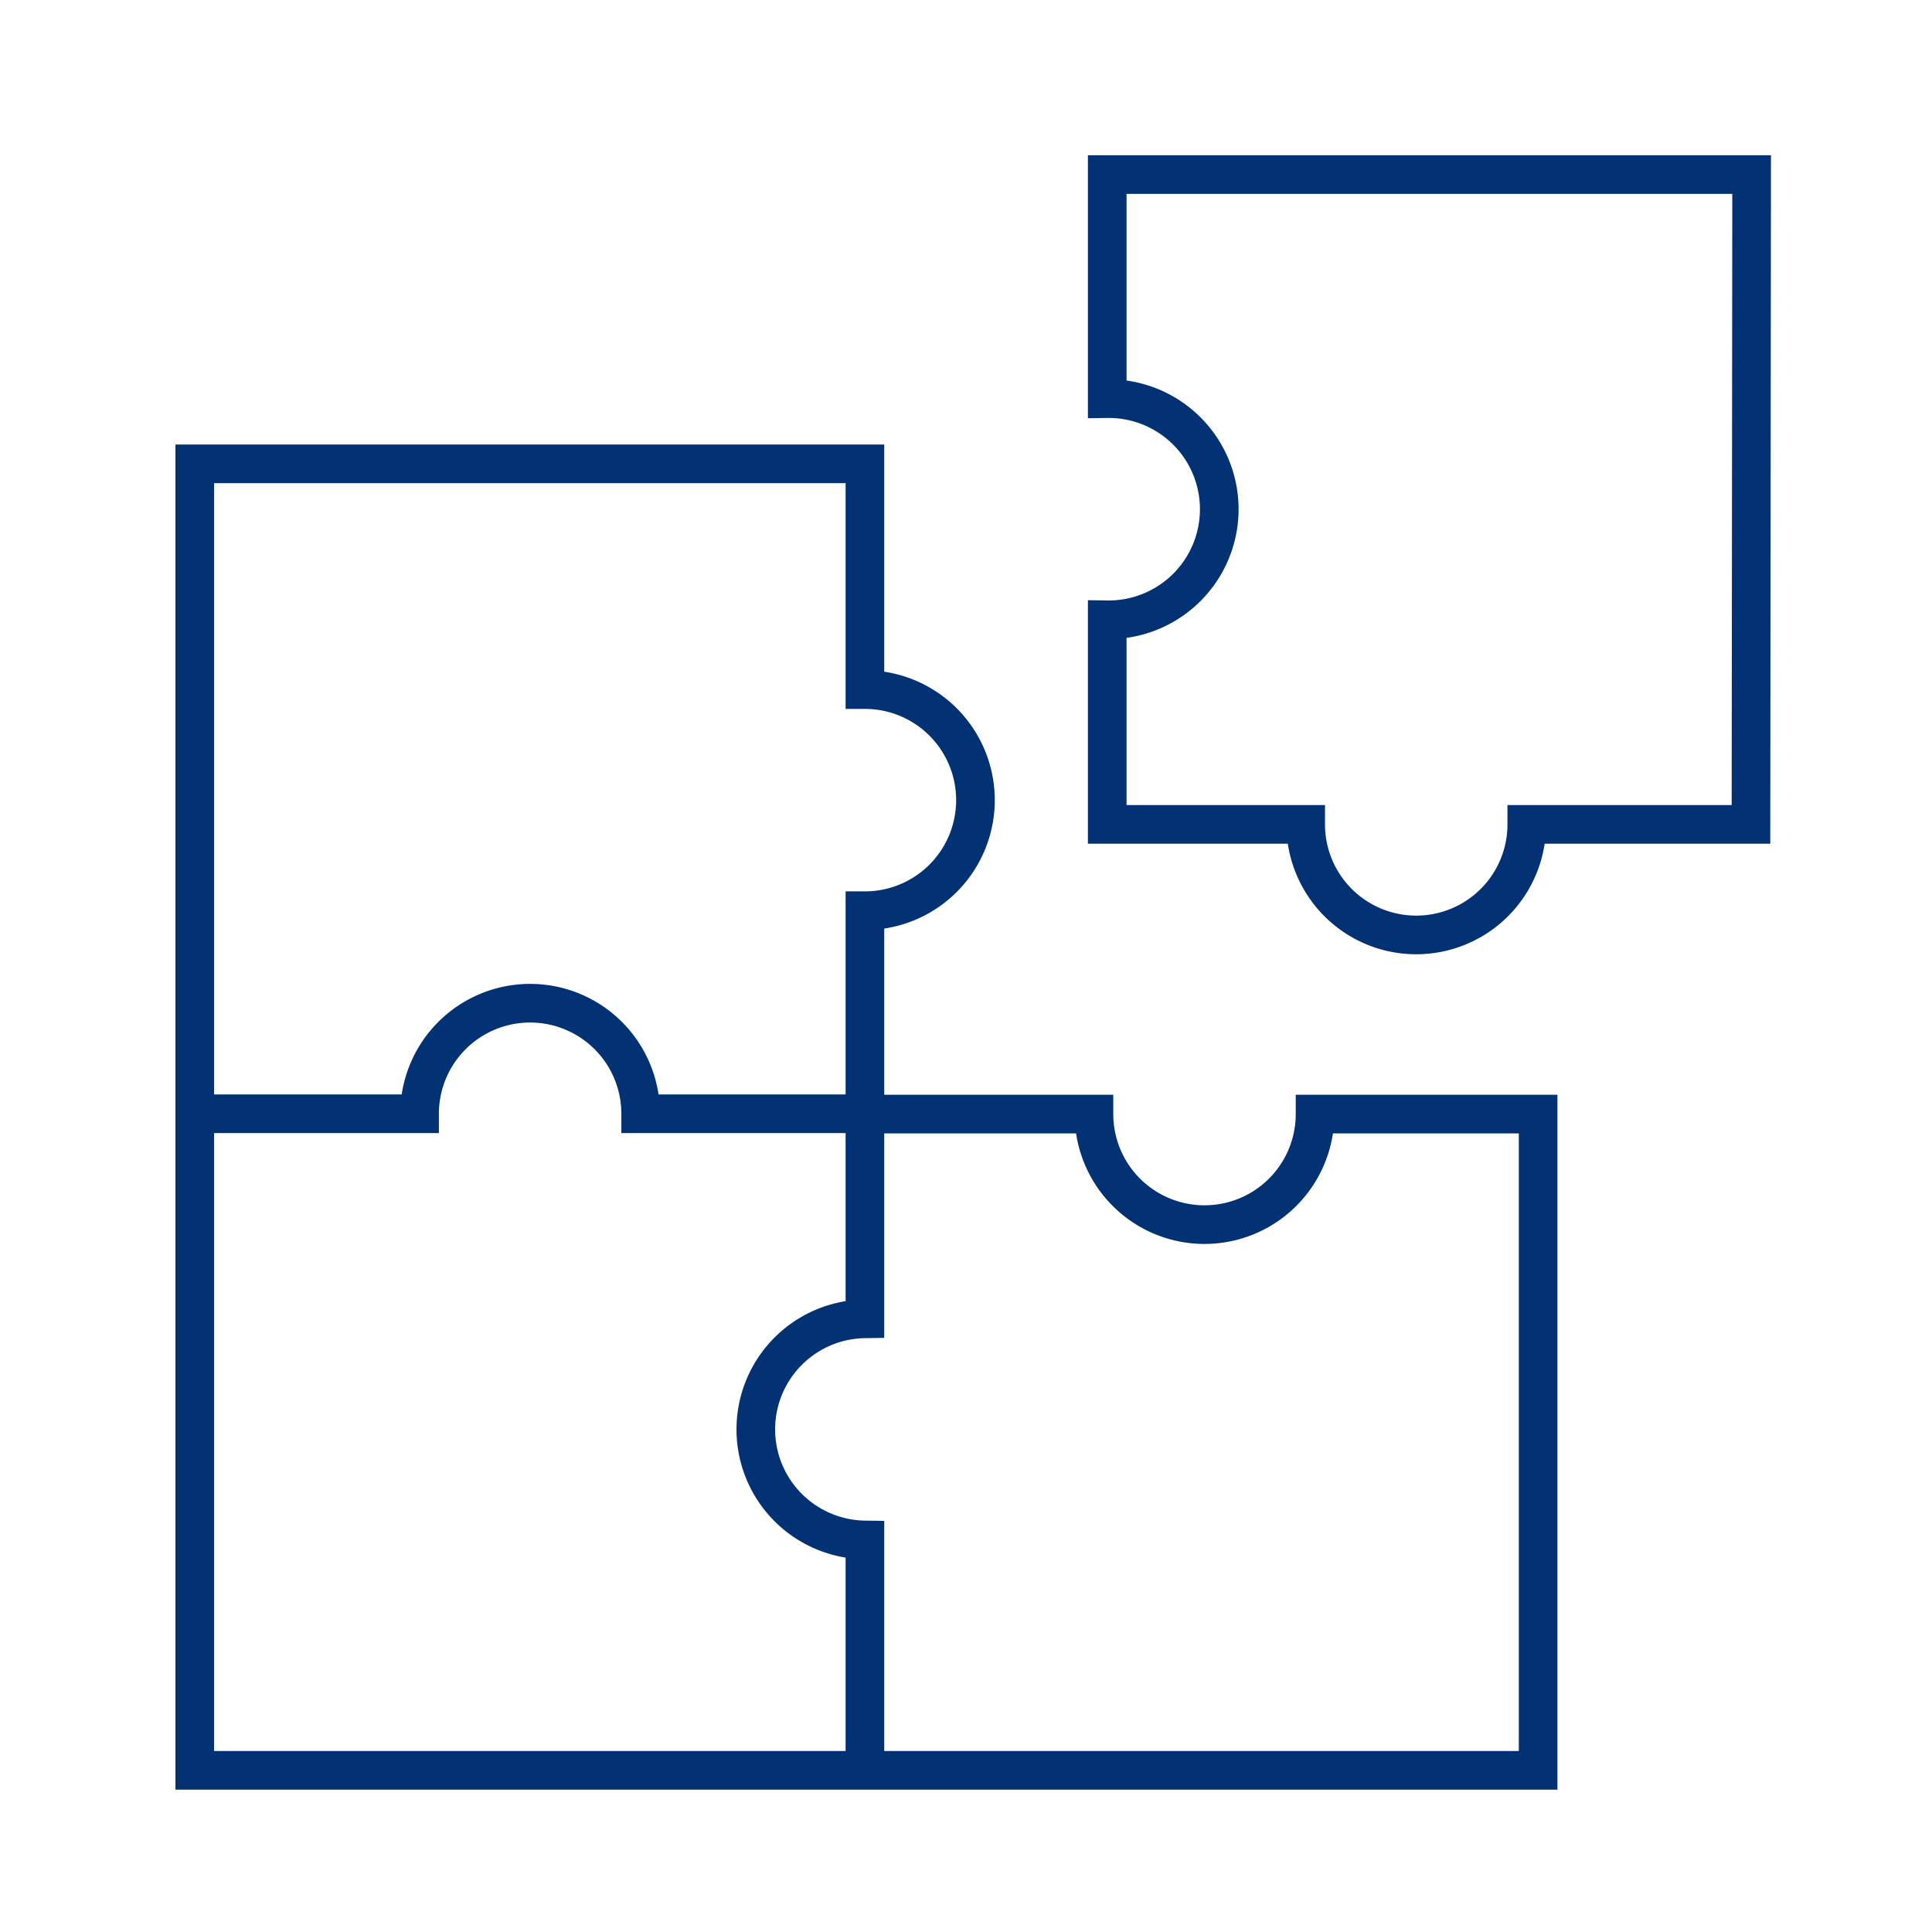
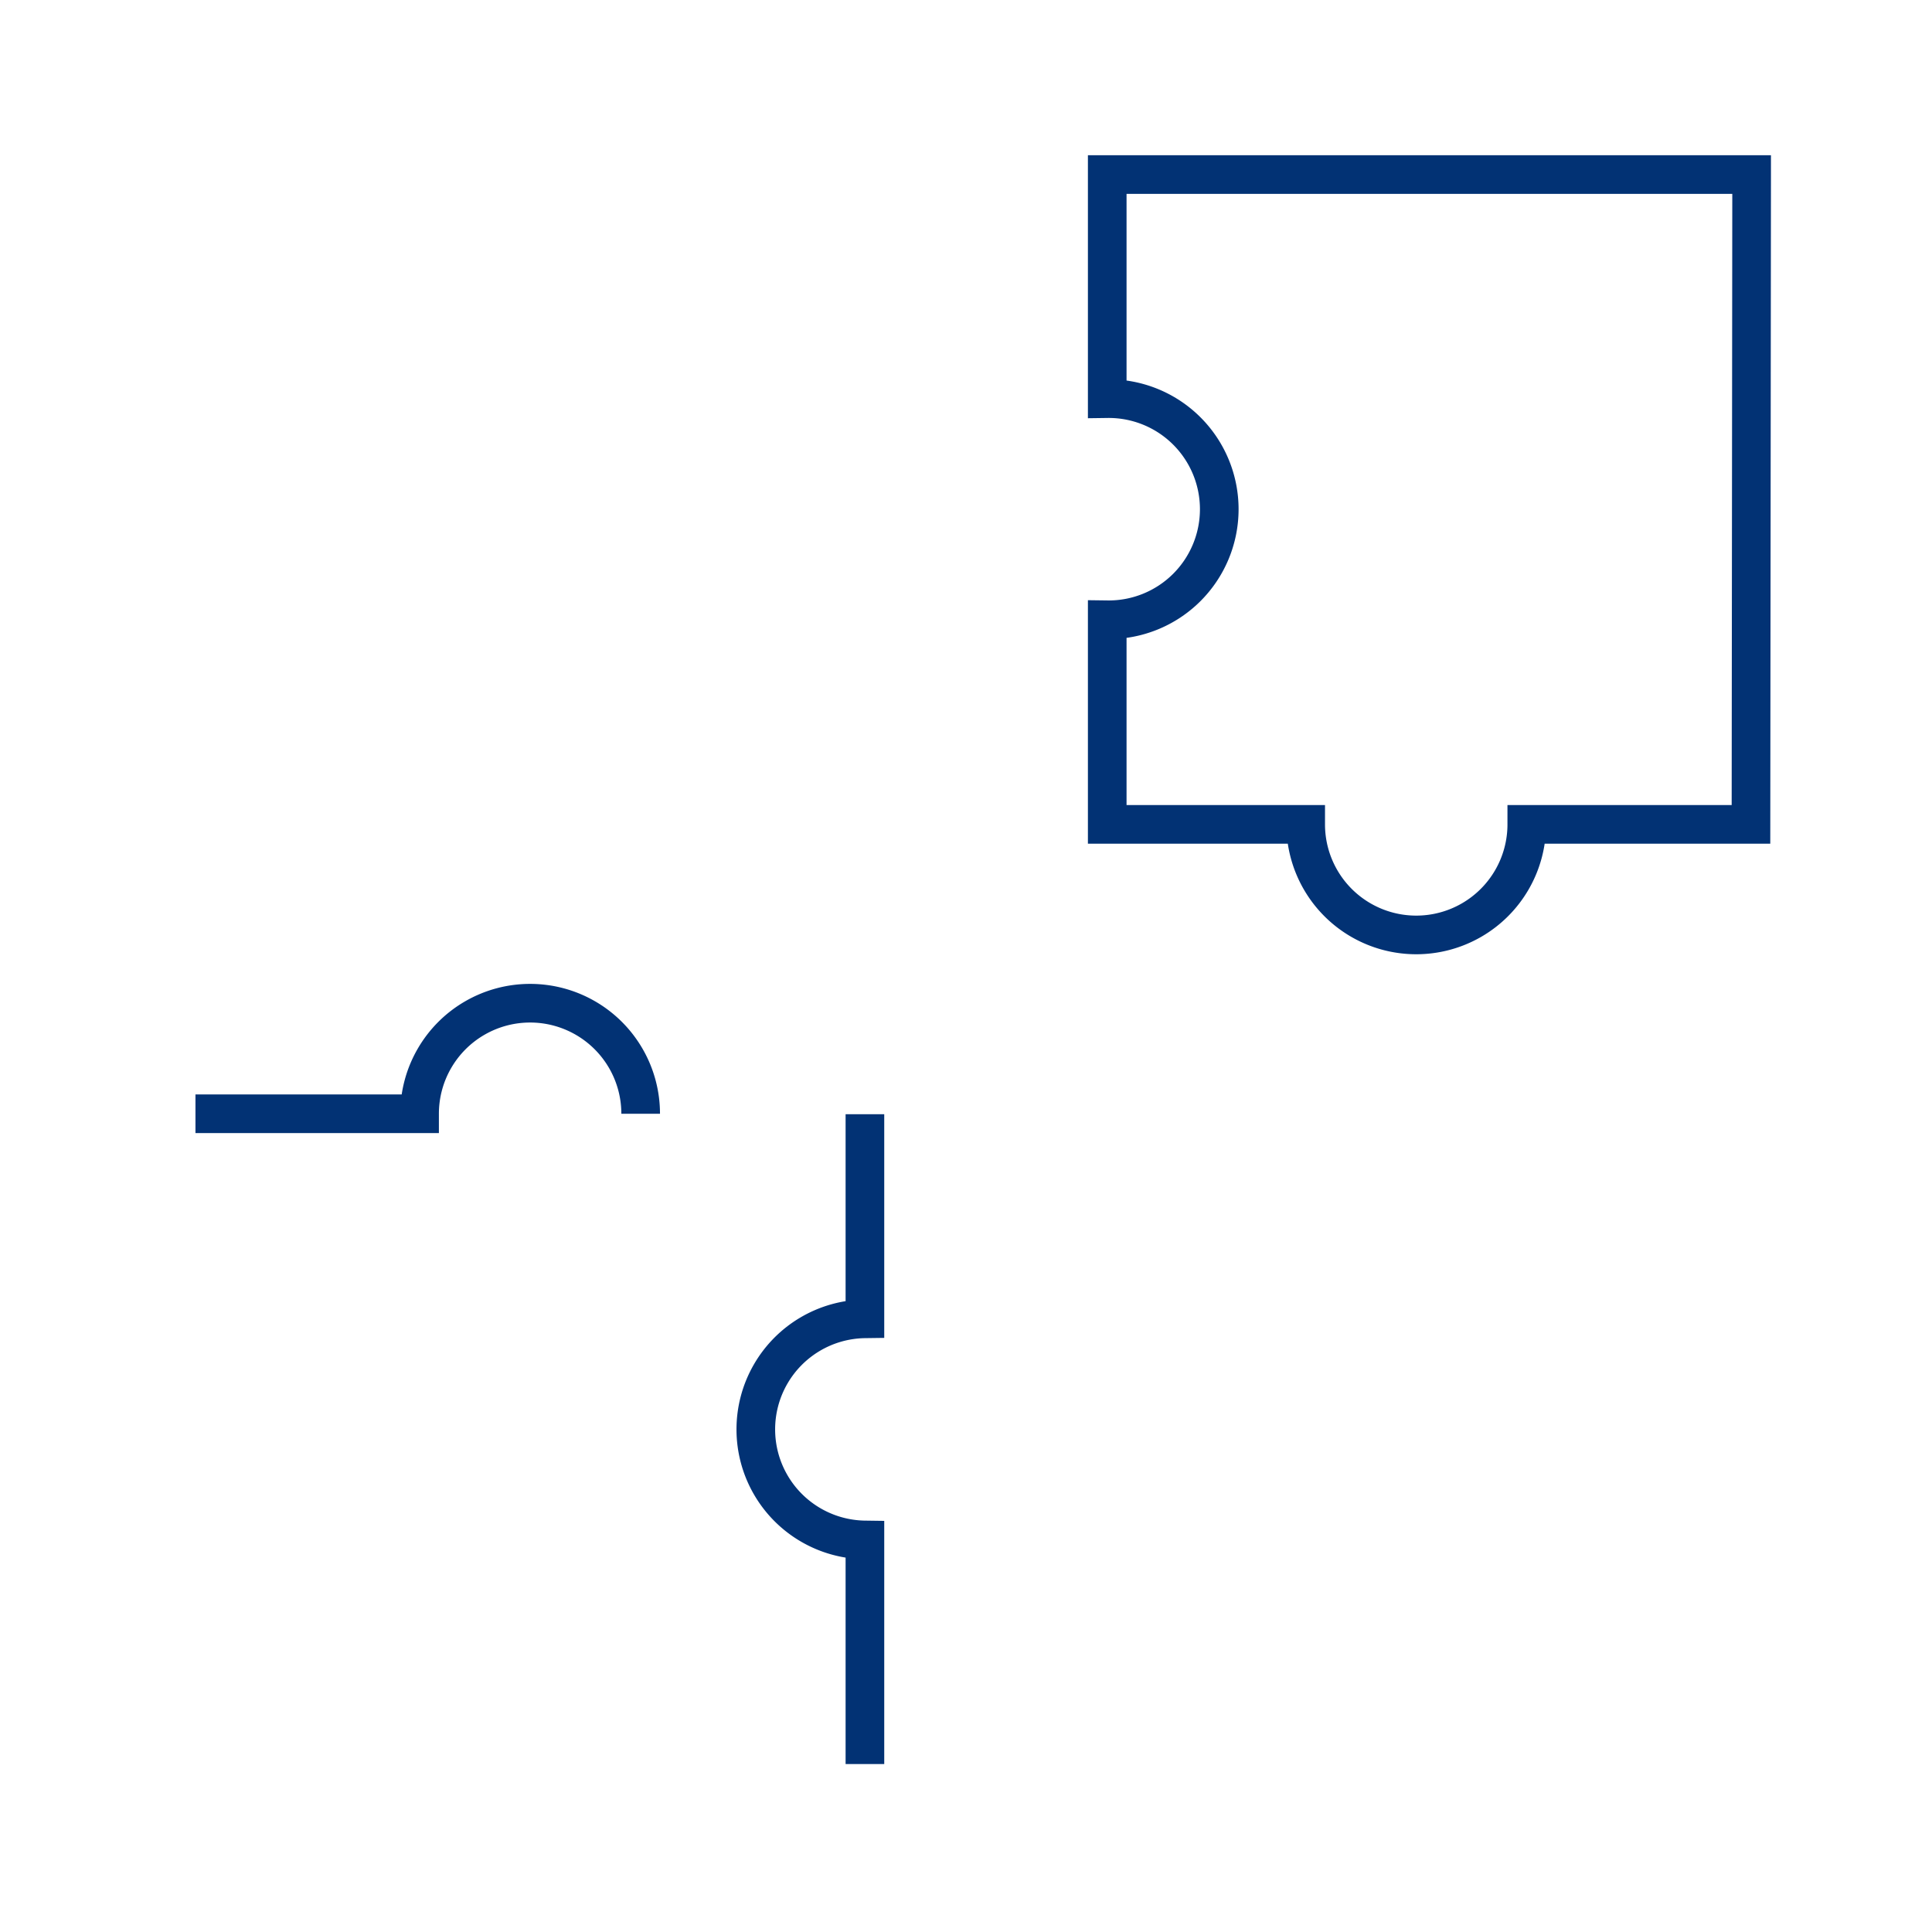
<svg xmlns="http://www.w3.org/2000/svg" id="Component_40_1" data-name="Component 40 – 1" width="100" height="100" viewBox="0 0 100 100">
  <defs>
    <clipPath id="clip-path">
      <rect id="Rectangle_1225" data-name="Rectangle 1225" width="82.684" height="84.698" fill="none" />
    </clipPath>
  </defs>
-   <rect id="Rectangle_1226" data-name="Rectangle 1226" width="100" height="100" fill="none" />
  <g id="Group_431" data-name="Group 431" transform="translate(9.031 7.984)">
    <g id="Group_430" data-name="Group 430" transform="translate(0 0)" clip-path="url(#clip-path)">
-       <path id="Path_2050" data-name="Path 2050" d="M1.034,47.571h11.6a5.722,5.722,0,1,1,11.444,0H35.706" transform="translate(0.052 2.093)" fill="none" stroke="#023274" stroke-width="2" />
-       <path id="Path_2051" data-name="Path 2051" d="M35.918,48.917H47.542a5.722,5.722,0,1,0,11.444,0H70.532V82.885H1V15.261H35.687V26.946a5.722,5.722,0,1,1,0,11.444V48.979" transform="translate(0.05 0.763)" fill="none" stroke="#023274" stroke-width="2" />
+       <path id="Path_2050" data-name="Path 2050" d="M1.034,47.571h11.6a5.722,5.722,0,1,1,11.444,0" transform="translate(0.052 2.093)" fill="none" stroke="#023274" stroke-width="2" />
      <path id="Path_2052" data-name="Path 2052" d="M34.308,80.956v-11.6a5.723,5.723,0,0,1,0-11.445V47.321" transform="translate(1.429 2.367)" fill="none" stroke="#023274" stroke-width="2" />
      <path id="Path_2053" data-name="Path 2053" d="M79.334,1.141V1H45.98V12.6a5.723,5.723,0,1,1,0,11.445V34.636H56.252a5.722,5.722,0,0,0,11.444,0H79.3S79.332,3.5,79.334,1.141Z" transform="translate(2.299 0.05)" fill="none" stroke="#023274" stroke-width="2" />
    </g>
  </g>
</svg>